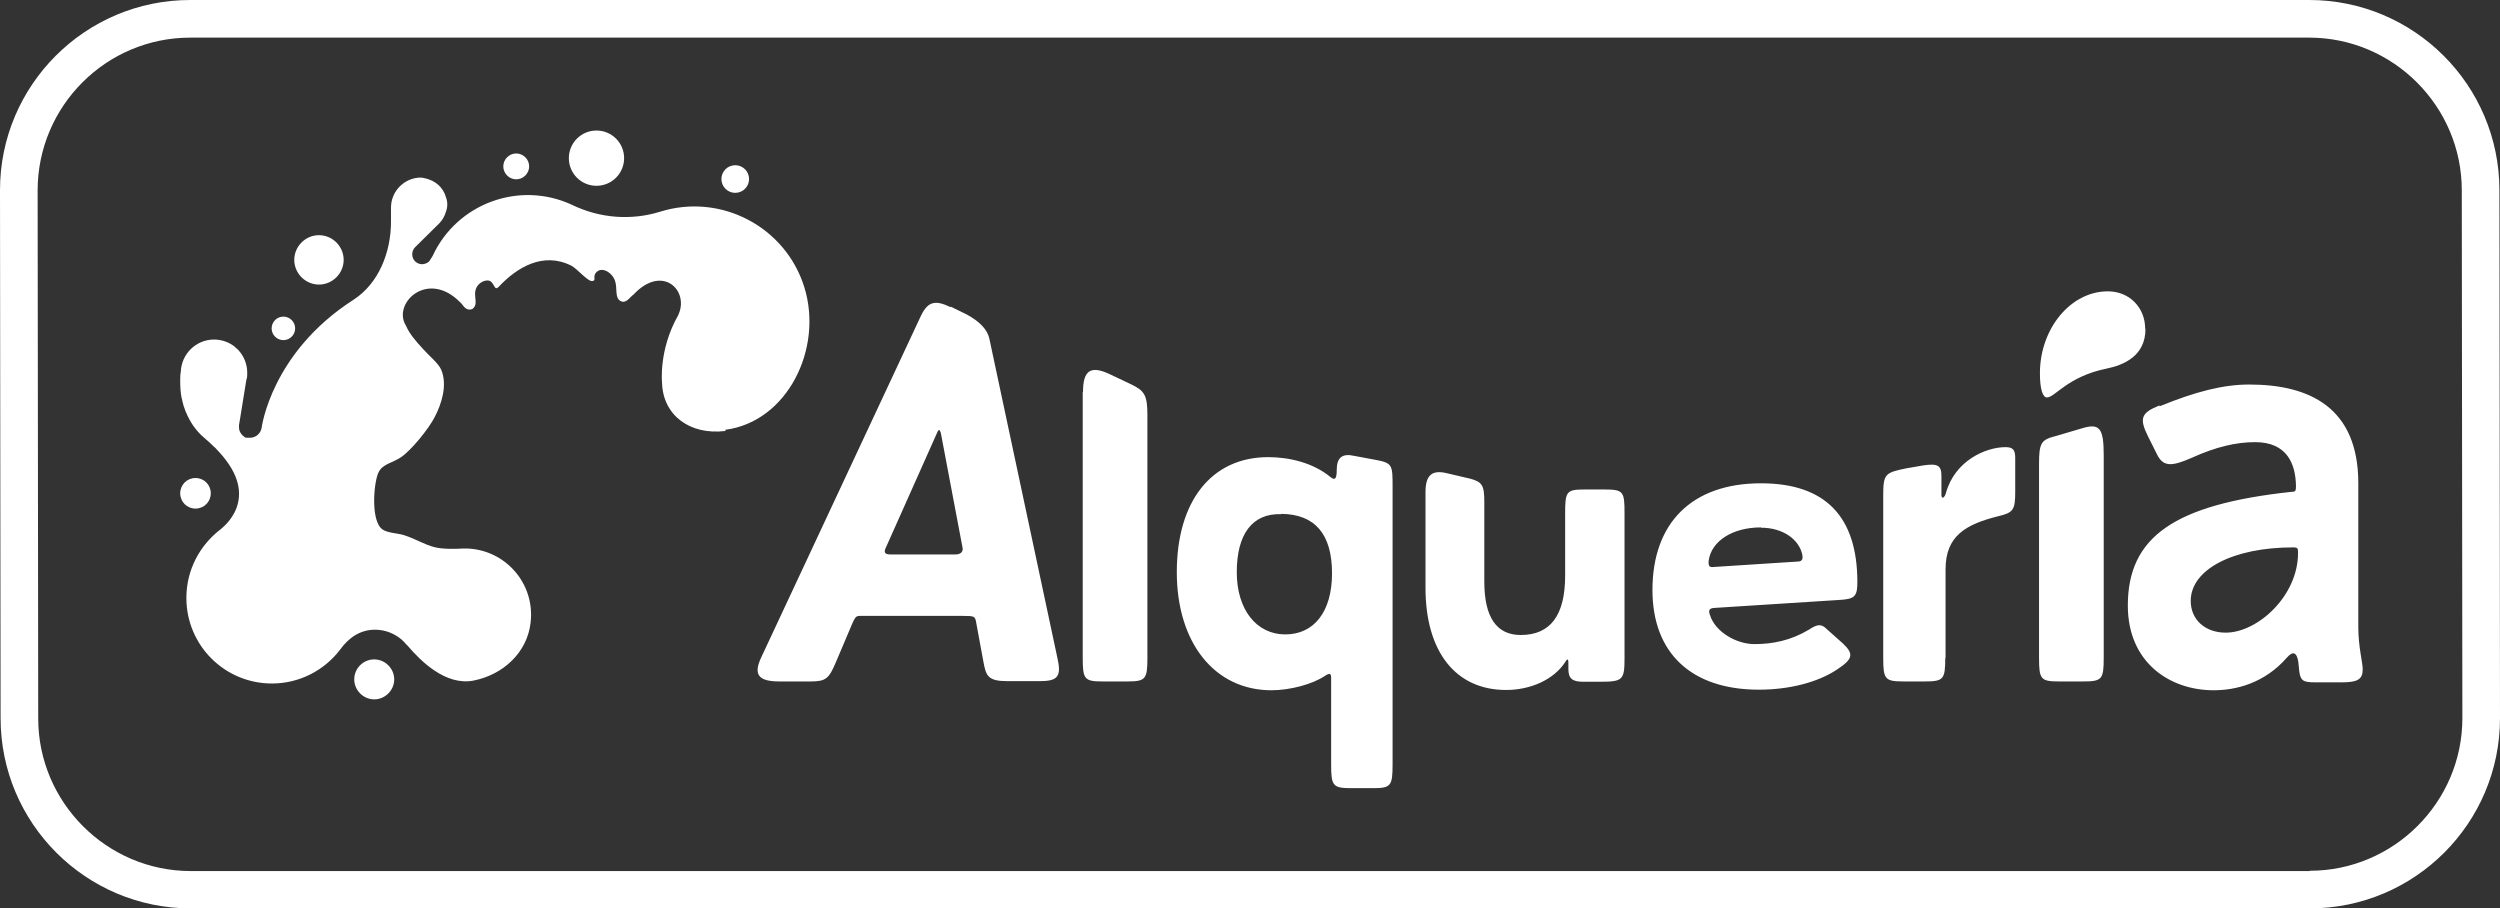
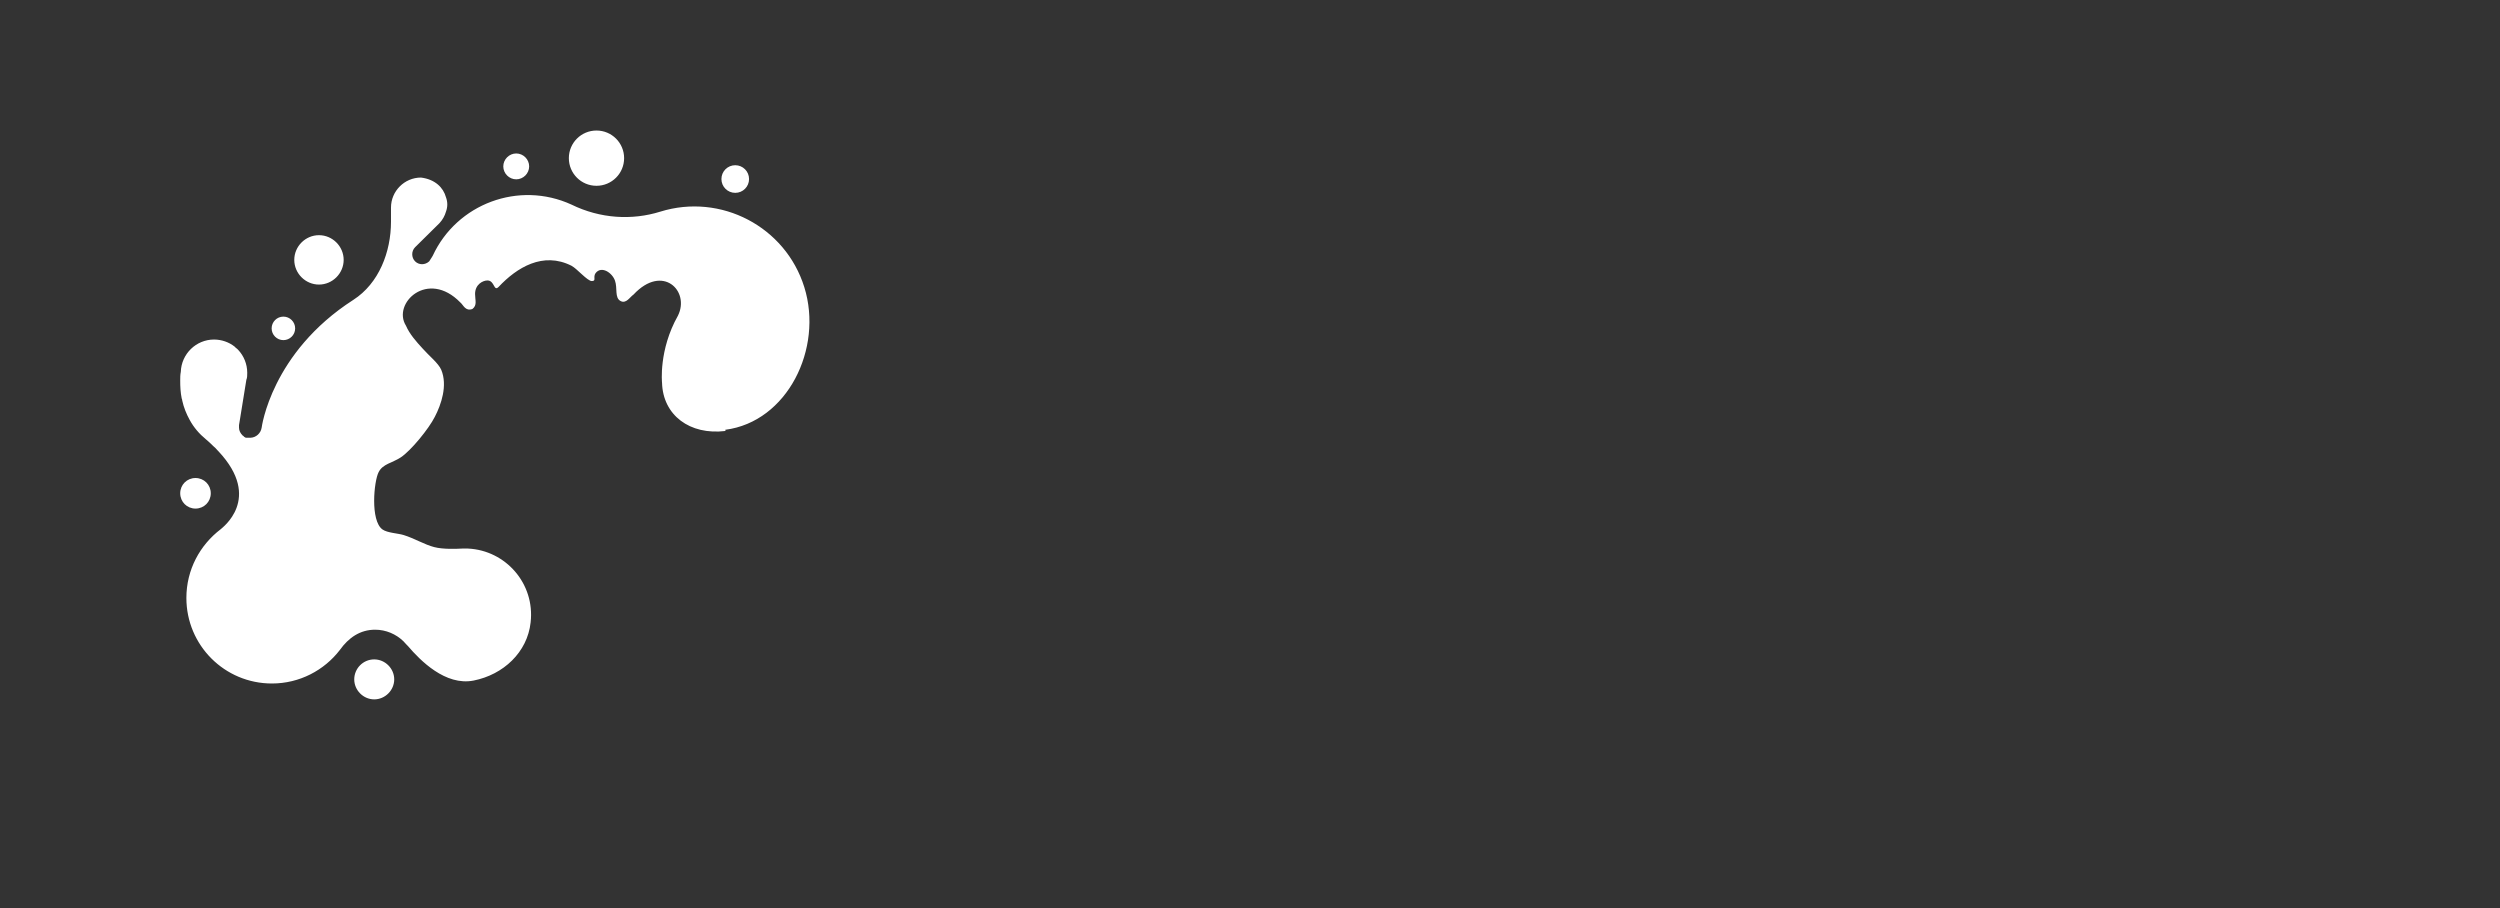
<svg xmlns="http://www.w3.org/2000/svg" id="Capa_1" viewBox="0 0 85.04 30.9">
  <rect x="0" y="0" width="85.04" height="30.9" fill="#333333" stroke="none" />
  <defs>
    <style>      .st0 {        display: none;        fill: #e73240;        fill-rule: evenodd;      }      .st1 {        fill: #fff;      }    </style>
  </defs>
-   <path class="st0" d="M83.76,24.43c0,2.86-2.34,5.19-5.19,5.19H6.49c-2.86,0-5.19-2.34-5.19-5.19l-.02-17.96c0-2.86,2.33-5.19,5.19-5.19h72.08c2.86,0,5.19,2.34,5.19,5.19l.02,17.96Z" />
-   <path class="st1" d="M78.01,18.62c.15,0,.16.03.16.19,0,1.47-1.38,2.71-2.46,2.71-.7,0-1.19-.44-1.19-1.08,0-1.07,1.44-1.82,3.48-1.82M73.46,13.79c-.62.25-.7.43-.4,1.04l.31.62c.21.43.49.43,1.19.12.82-.37,1.5-.53,2.15-.53,1.08,0,1.38.73,1.39,1.5,0,.16-.02.19-.15.19-3.99.43-5.57,1.53-5.57,3.87,0,1.93,1.42,2.88,2.92,2.88.76,0,1.73-.24,2.49-1.11.21-.24.34-.18.39.15l.03.3c.04.33.13.39.53.39h.93c.52,0,.7-.1.7-.44,0-.24-.15-.76-.15-1.44v-4.89c0-2.58-1.66-3.36-3.71-3.36-.89,0-1.82.24-3.05.74M69.86,14.85c-.43.12-.5.24-.5.93v6.6c0,.73.06.8.68.8h.82c.64,0,.7-.07.7-.8v-6.91c0-.92-.15-1.08-.74-.9l-.95.28h-.01ZM32.34,10.45c-.56-.27-.8-.19-1.05.37l-5.4,11.55c-.27.58-.09.81.62.81h1.07c.52,0,.62-.1.86-.67l.56-1.32c.1-.22.13-.24.27-.24h3.47c.42,0,.43.01.47.25l.24,1.3c.09.49.15.67.82.67h1.08c.64,0,.77-.15.61-.83l-2.31-10.84c-.07-.29-.32-.56-.76-.8l-.55-.27v.02ZM36.83,13.34v9.04c0,.73.06.8.68.8h.82c.64,0,.7-.07.7-.8v-8.26c0-.68-.1-.83-.56-1.05l-.76-.36c-.62-.28-.87-.1-.87.62M32,14.71l.74,3.91c.03.12-.03.24-.24.24h-2.21c-.18,0-.22-.06-.18-.18l1.78-3.99c.04-.09.09-.07.1.01M43.58,17.48c1.16.01,1.73.7,1.73,2.02s-.62,2.08-1.59,2.08-1.65-.83-1.65-2.12.53-2,1.5-1.97M45.28,26.01c0,.73.06.8.7.8h.71c.62,0,.68-.07.68-.8v-9.44c0-.76,0-.82-.59-.93l-.7-.13c-.42-.1-.61.05-.61.48,0,.3-.06.36-.21.24-.59-.49-1.41-.68-2.12-.68-1.93,0-3.11,1.5-3.11,3.91s1.29,4.02,3.22,4.02c.64,0,1.41-.21,1.82-.49.15-.1.21-.09.21.06v2.98-.02ZM53.24,17.46v2.12c0,1.35-.5,2.02-1.51,2.02-.83,0-1.24-.61-1.24-1.82v-2.71c0-.56-.07-.68-.49-.79l-.77-.18c-.52-.13-.74.06-.74.64v3.26c0,2.16,1.02,3.47,2.74,3.47.82,0,1.62-.34,2.02-.96.09-.16.1-.03.1.03v.22c0,.33.15.43.5.43h.58c.77,0,.83-.06.83-.8v-4.94c0-.74-.04-.8-.7-.8h-.64c-.64,0-.68.06-.68.82M66.18,22.38v-3.01c0-1.14.68-1.53,1.79-1.81.52-.12.58-.22.58-.84v-1.14c0-.27-.07-.37-.33-.37-.67,0-1.73.46-2.03,1.57-.04.15-.15.22-.15.05v-.64c0-.36-.13-.43-.61-.36l-.58.1c-.74.15-.79.19-.79.95v5.5c0,.73.06.8.7.8h.71c.64,0,.7-.07.7-.8M72.97,11.18c0-.7-.52-1.27-1.27-1.27-1.26,0-2.31,1.26-2.31,2.79,0,.52.09.82.24.82.27,0,.7-.71,2.02-.98.59-.12,1.33-.43,1.33-1.35M59.9,17.95c.74,0,1.3.39,1.41.93.02.12,0,.21-.13.22l-2.94.19c-.1,0-.13-.06-.12-.21.09-.68.82-1.14,1.78-1.14M58.3,20.68l4.23-.27c.55-.03.65-.1.65-.61,0-2.24-1.1-3.36-3.28-3.36-2.33,0-3.69,1.33-3.69,3.63,0,2.15,1.33,3.39,3.62,3.39,1.04,0,2-.25,2.65-.68.55-.36.59-.53.21-.89l-.55-.49c-.18-.18-.31-.18-.61.02-.62.37-1.24.49-1.85.49s-1.33-.41-1.51-.98c-.05-.12-.06-.24.13-.25" />
  <path class="st1" d="M7.17,16.78c0-.29-.23-.52-.52-.52s-.52.23-.52.52.23.52.52.52.52-.23.52-.52M12.73,22.43c-.38,0-.68.31-.68.68s.31.68.68.68.68-.31.68-.68-.31-.68-.68-.68M9.64,11.57c.22,0,.4-.18.4-.4s-.18-.4-.4-.4-.4.18-.4.4.18.4.4.4M17.56,6.1c.24,0,.44-.2.44-.44s-.2-.44-.44-.44-.44.2-.44.44.2.44.44.44M10.85,9.68c.46,0,.84-.38.84-.84s-.38-.84-.84-.84-.84.38-.84.84.38.84.84.84M25.01,6.56c.26,0,.47-.21.47-.47s-.21-.47-.47-.47-.47.21-.47.47.21.47.47.47M20.29,6.32c.52,0,.94-.42.94-.94s-.42-.94-.94-.94-.94.42-.94.94.42.94.94.94M24.68,14.66c-1.22.15-2.13-.54-2.16-1.64,0,0-.12-1.11.54-2.28.42-.84-.52-1.78-1.51-.72-.13.09-.25.32-.44.22-.21-.11-.1-.44-.19-.69-.09-.27-.46-.52-.66-.26-.1.14.04.27-.13.27-.15,0-.5-.42-.69-.52-.97-.49-1.86.06-2.48.72-.17.17-.13-.22-.38-.22-.15,0-.42.13-.42.46,0,.21.08.38-.09.51-.24.09-.31-.14-.41-.22-1.11-1.14-2.33.03-1.85.79.12.28.34.53.57.78.21.24.53.49.63.72.22.53,0,1.18-.22,1.6-.2.4-.81,1.15-1.16,1.38-.29.19-.61.22-.75.5-.16.3-.29,1.65.13,1.95.17.12.53.13.72.19.36.11.72.33,1.04.41.3.08.76.06.95.05h.2c1.28.06,2.28,1.19,2.13,2.51-.11,1.02-.93,1.78-1.94,1.98-.96.19-1.82-.69-2.23-1.17,0,0-.11-.11-.16-.17-.25-.24-.59-.39-.96-.39-.51,0-.9.27-1.2.69-.53.69-1.37,1.14-2.31,1.14-1.61,0-2.91-1.3-2.91-2.91,0-.96.46-1.8,1.17-2.34.02-.03,1.44-1.03-.08-2.65l-.02-.02c-.05-.06-.1-.11-.16-.16-.02-.02-.03-.03-.05-.05-.06-.06-.13-.12-.2-.18-.22-.18-.41-.4-.55-.66-.11-.2-.2-.42-.25-.65,0-.03-.01-.05-.02-.08-.04-.2-.05-.4-.05-.6,0-.1,0-.2.02-.3.02-.61.52-1.1,1.13-1.1.26,0,.51.09.7.24h0s.03.03.04.04h0s.02.02.04.03h0l.04.04c.19.2.31.48.31.78h0c0,.09,0,.17-.03.24l-.22,1.36-.03.18v.09c0,.1.05.19.12.26h.01v.02h.03v.02s.05.03.07.04h.17c.18-.01.34-.15.37-.34,0,0,.32-2.55,3.12-4.35.87-.56,1.28-1.63,1.28-2.66v-.48c0-.56.46-1.02,1.02-1.02.48.06.76.34.85.67.06.16.06.33,0,.49-.04.14-.11.27-.22.39l-.83.82c-.13.13-.13.35,0,.48s.34.13.48,0l.09-.14s.02-.03.03-.05c.82-1.77,2.93-2.56,4.72-1.74.98.48,2.06.54,3.02.24,2.06-.64,4.26.51,4.9,2.57.65,2.09-.58,4.58-2.69,4.85" />
-   <path class="st1" d="M85.02,6.47c0-3.57-2.9-6.47-6.47-6.47H6.47C2.9,0,0,2.9,0,6.47l.02,17.96c0,3.57,2.9,6.47,6.47,6.47h72.08c3.57,0,6.47-2.9,6.47-6.47l-.02-17.97h0ZM78.57,29.63H6.49c-2.86,0-5.19-2.34-5.19-5.19l-.02-17.96c0-2.87,2.33-5.2,5.19-5.2h72.08c2.86,0,5.19,2.34,5.19,5.19l.02,17.96c0,2.86-2.34,5.19-5.19,5.19" />
</svg>